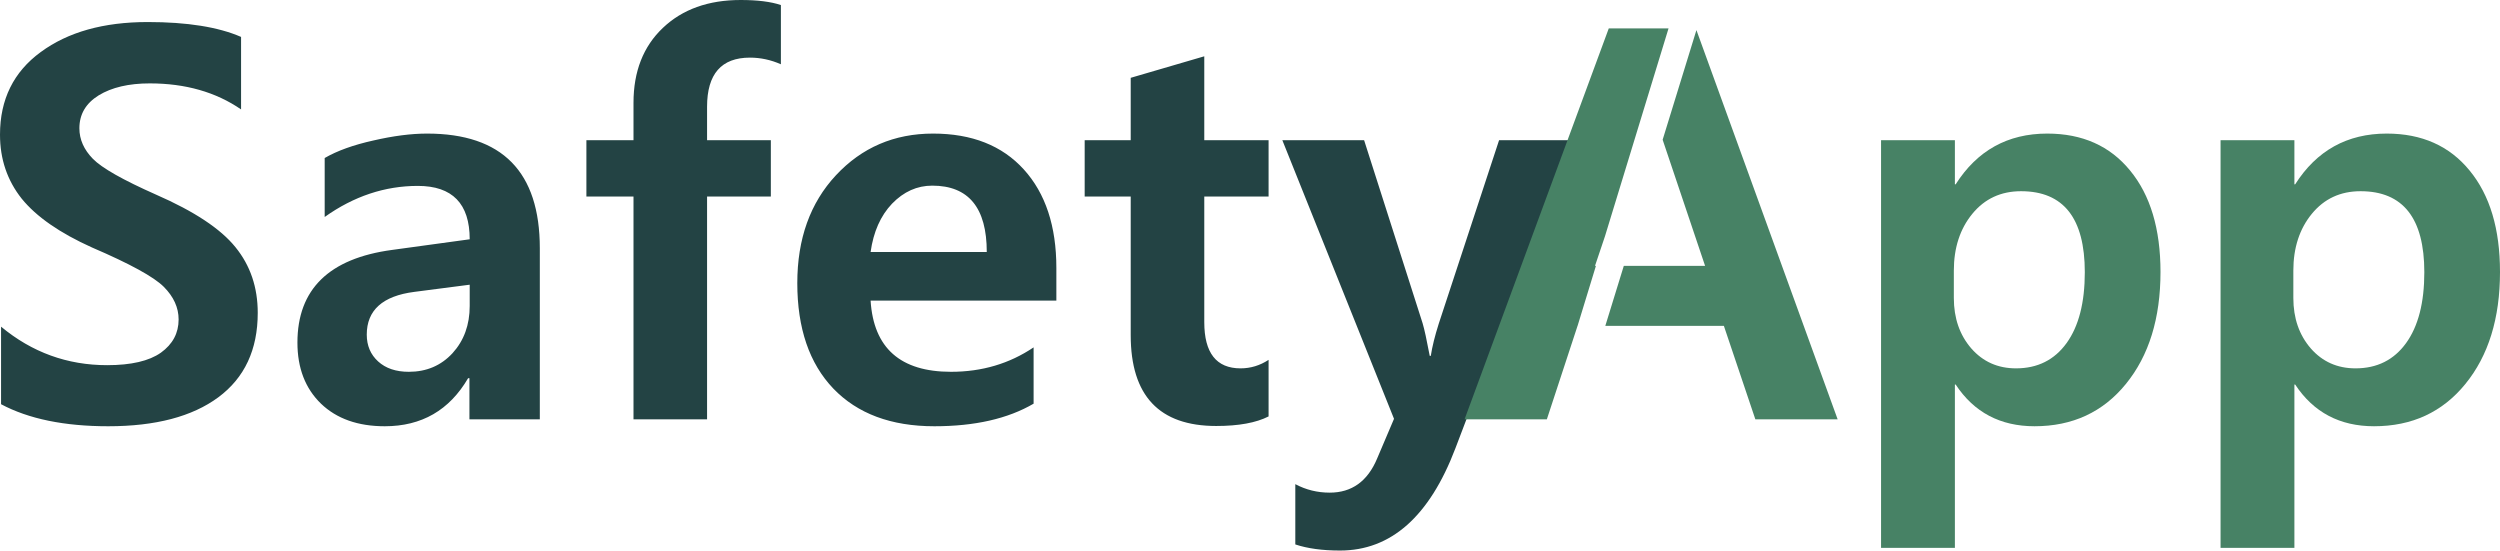
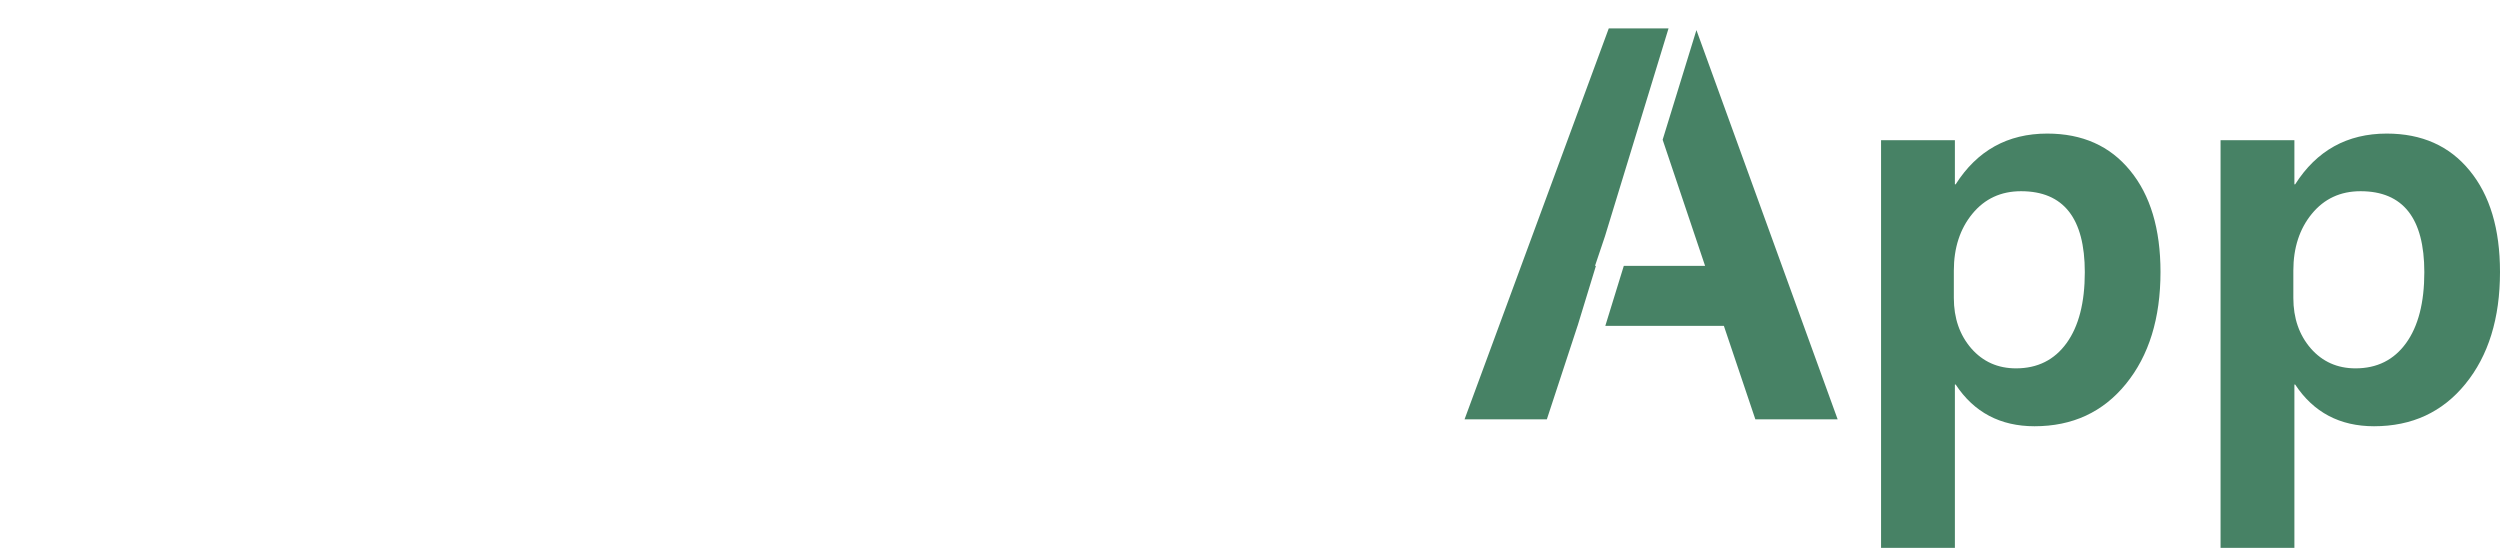
<svg xmlns="http://www.w3.org/2000/svg" width="277" height="61" viewBox="0 0 277 61" fill="none">
-   <path d="M0.117 36.194C3.538 39.038 7.457 40.461 11.874 40.461C14.533 40.461 16.517 40 17.826 39.078C19.136 38.136 19.791 36.91 19.791 35.399C19.791 34.085 19.244 32.879 18.149 31.78C17.054 30.681 14.406 29.23 10.203 27.425C6.626 25.816 4.027 24.012 2.404 22.011C0.801 19.99 0 17.626 0 14.919C0 11.015 1.505 7.965 4.515 5.767C7.525 3.551 11.474 2.442 16.36 2.442C20.739 2.442 24.189 2.992 26.71 4.09V12.123C23.915 10.201 20.543 9.24 16.595 9.24C14.269 9.24 12.383 9.681 10.936 10.564C9.509 11.447 8.796 12.663 8.796 14.213C8.796 15.449 9.294 16.577 10.291 17.597C11.288 18.617 13.624 19.941 17.299 21.569C21.521 23.413 24.453 25.355 26.095 27.396C27.736 29.416 28.558 31.839 28.558 34.664C28.558 38.744 27.101 41.863 24.189 44.021C21.296 46.16 17.23 47.229 11.992 47.229C7.125 47.229 3.167 46.414 0.117 44.786V36.194ZM35.975 17.508C37.363 16.704 39.161 16.057 41.37 15.566C43.579 15.056 45.563 14.801 47.322 14.801C55.649 14.801 59.812 19.039 59.812 27.513V46.464H52.013V41.903H51.867C49.795 45.453 46.716 47.229 42.631 47.229C39.66 47.229 37.305 46.395 35.565 44.727C33.825 43.04 32.955 40.784 32.955 37.959C32.955 32.055 36.454 28.631 43.452 27.69L52.043 26.513C52.043 22.57 50.127 20.598 46.296 20.598C42.641 20.598 39.201 21.746 35.975 24.041V17.508ZM45.915 32.339C42.396 32.79 40.637 34.37 40.637 37.077C40.637 38.293 41.057 39.284 41.898 40.049C42.739 40.814 43.872 41.196 45.299 41.196C47.254 41.196 48.866 40.51 50.137 39.136C51.407 37.744 52.043 35.998 52.043 33.899V31.545L45.915 32.339ZM86.523 7.121C85.409 6.631 84.265 6.385 83.092 6.385C79.926 6.385 78.343 8.2 78.343 11.829V15.537H85.409V21.775H78.343V46.464H70.192V21.775H64.973V15.537H70.192V11.388C70.192 7.916 71.276 5.15 73.446 3.09C75.616 1.03 78.489 0 82.066 0C83.923 0 85.409 0.186 86.523 0.559V7.121ZM117.045 33.31H96.462C96.794 38.568 99.766 41.196 105.375 41.196C108.796 41.196 111.845 40.294 114.523 38.489V44.727C111.669 46.395 108.004 47.229 103.528 47.229C98.739 47.229 95.006 45.836 92.328 43.05C89.67 40.264 88.341 36.37 88.341 31.368C88.341 26.464 89.767 22.481 92.621 19.421C95.495 16.341 99.081 14.801 103.382 14.801C107.682 14.801 111.034 16.125 113.438 18.774C115.843 21.422 117.045 25.061 117.045 29.691V33.31ZM109.334 27.925C109.334 23.021 107.32 20.569 103.294 20.569C101.613 20.569 100.127 21.236 98.837 22.57C97.567 23.904 96.775 25.689 96.462 27.925H109.334ZM140.559 46.14C139.171 46.846 137.236 47.199 134.754 47.199C128.44 47.199 125.283 43.845 125.283 37.136V21.775H120.182V15.537H125.283V8.622L133.434 6.238V15.537H140.559V21.775H133.434V35.694C133.434 39.107 134.773 40.814 137.451 40.814C138.565 40.814 139.601 40.5 140.559 39.872V46.14ZM174.248 15.537L161.259 49.671C158.386 57.224 154.124 61 148.475 61C146.521 61 144.869 60.774 143.52 60.323V53.644C144.693 54.271 145.964 54.585 147.332 54.585C149.775 54.585 151.525 53.33 152.58 50.819L154.457 46.405L142.084 15.537H151.144L157.623 35.811C157.819 36.459 158.083 37.665 158.415 39.431H158.532C158.688 38.411 158.982 37.224 159.412 35.87L166.097 15.537H174.248Z" fill="#234344" />
  <path d="M178.251 3.149L162.272 46.464H171.39L174.792 36.105H191.005L194.494 46.464H203.612L187.964 3.334L184.221 15.483L188.923 29.456H179.918L177.869 36.104H174.796L176.829 29.456H176.727L177.829 26.184L184.873 3.149H178.251ZM226.834 14.801C222.455 14.801 219.074 16.674 216.689 20.421H216.602V15.537H208.421V60.706H216.602V42.609H216.689C218.722 45.689 221.635 47.228 225.427 47.228C229.629 47.228 233.001 45.669 235.542 42.55C238.103 39.411 239.383 35.272 239.383 30.132C239.383 25.365 238.259 21.618 236.011 18.891C233.783 16.165 230.724 14.801 226.834 14.801ZM264.452 14.801C260.073 14.801 256.691 16.674 254.306 20.421H254.219V15.537H246.038V60.706H254.219V42.609H254.306C256.339 45.689 259.252 47.228 263.044 47.228C267.247 47.228 270.618 45.669 273.159 42.55C275.72 39.411 277 35.272 277 30.132C277 25.365 275.877 21.618 273.629 18.891C271.401 16.165 268.341 14.801 264.452 14.801ZM223.932 21.186C228.642 21.186 230.997 24.178 230.997 30.162C230.997 33.536 230.323 36.154 228.975 38.018C227.626 39.882 225.759 40.814 223.374 40.814C221.361 40.814 219.71 40.078 218.42 38.607C217.13 37.116 216.485 35.252 216.485 33.016V29.985C216.485 27.454 217.169 25.355 218.537 23.688C219.905 22.02 221.703 21.186 223.932 21.186ZM261.549 21.186C266.259 21.186 268.615 24.178 268.615 30.162C268.615 33.536 267.94 36.154 266.592 38.018C265.243 39.882 263.377 40.814 260.992 40.814C258.979 40.814 257.327 40.078 256.037 38.607C254.747 37.116 254.102 35.252 254.102 33.016V29.985C254.102 27.454 254.786 25.355 256.154 23.688C257.522 22.02 259.32 21.186 261.549 21.186Z" fill="#478265" />
</svg>